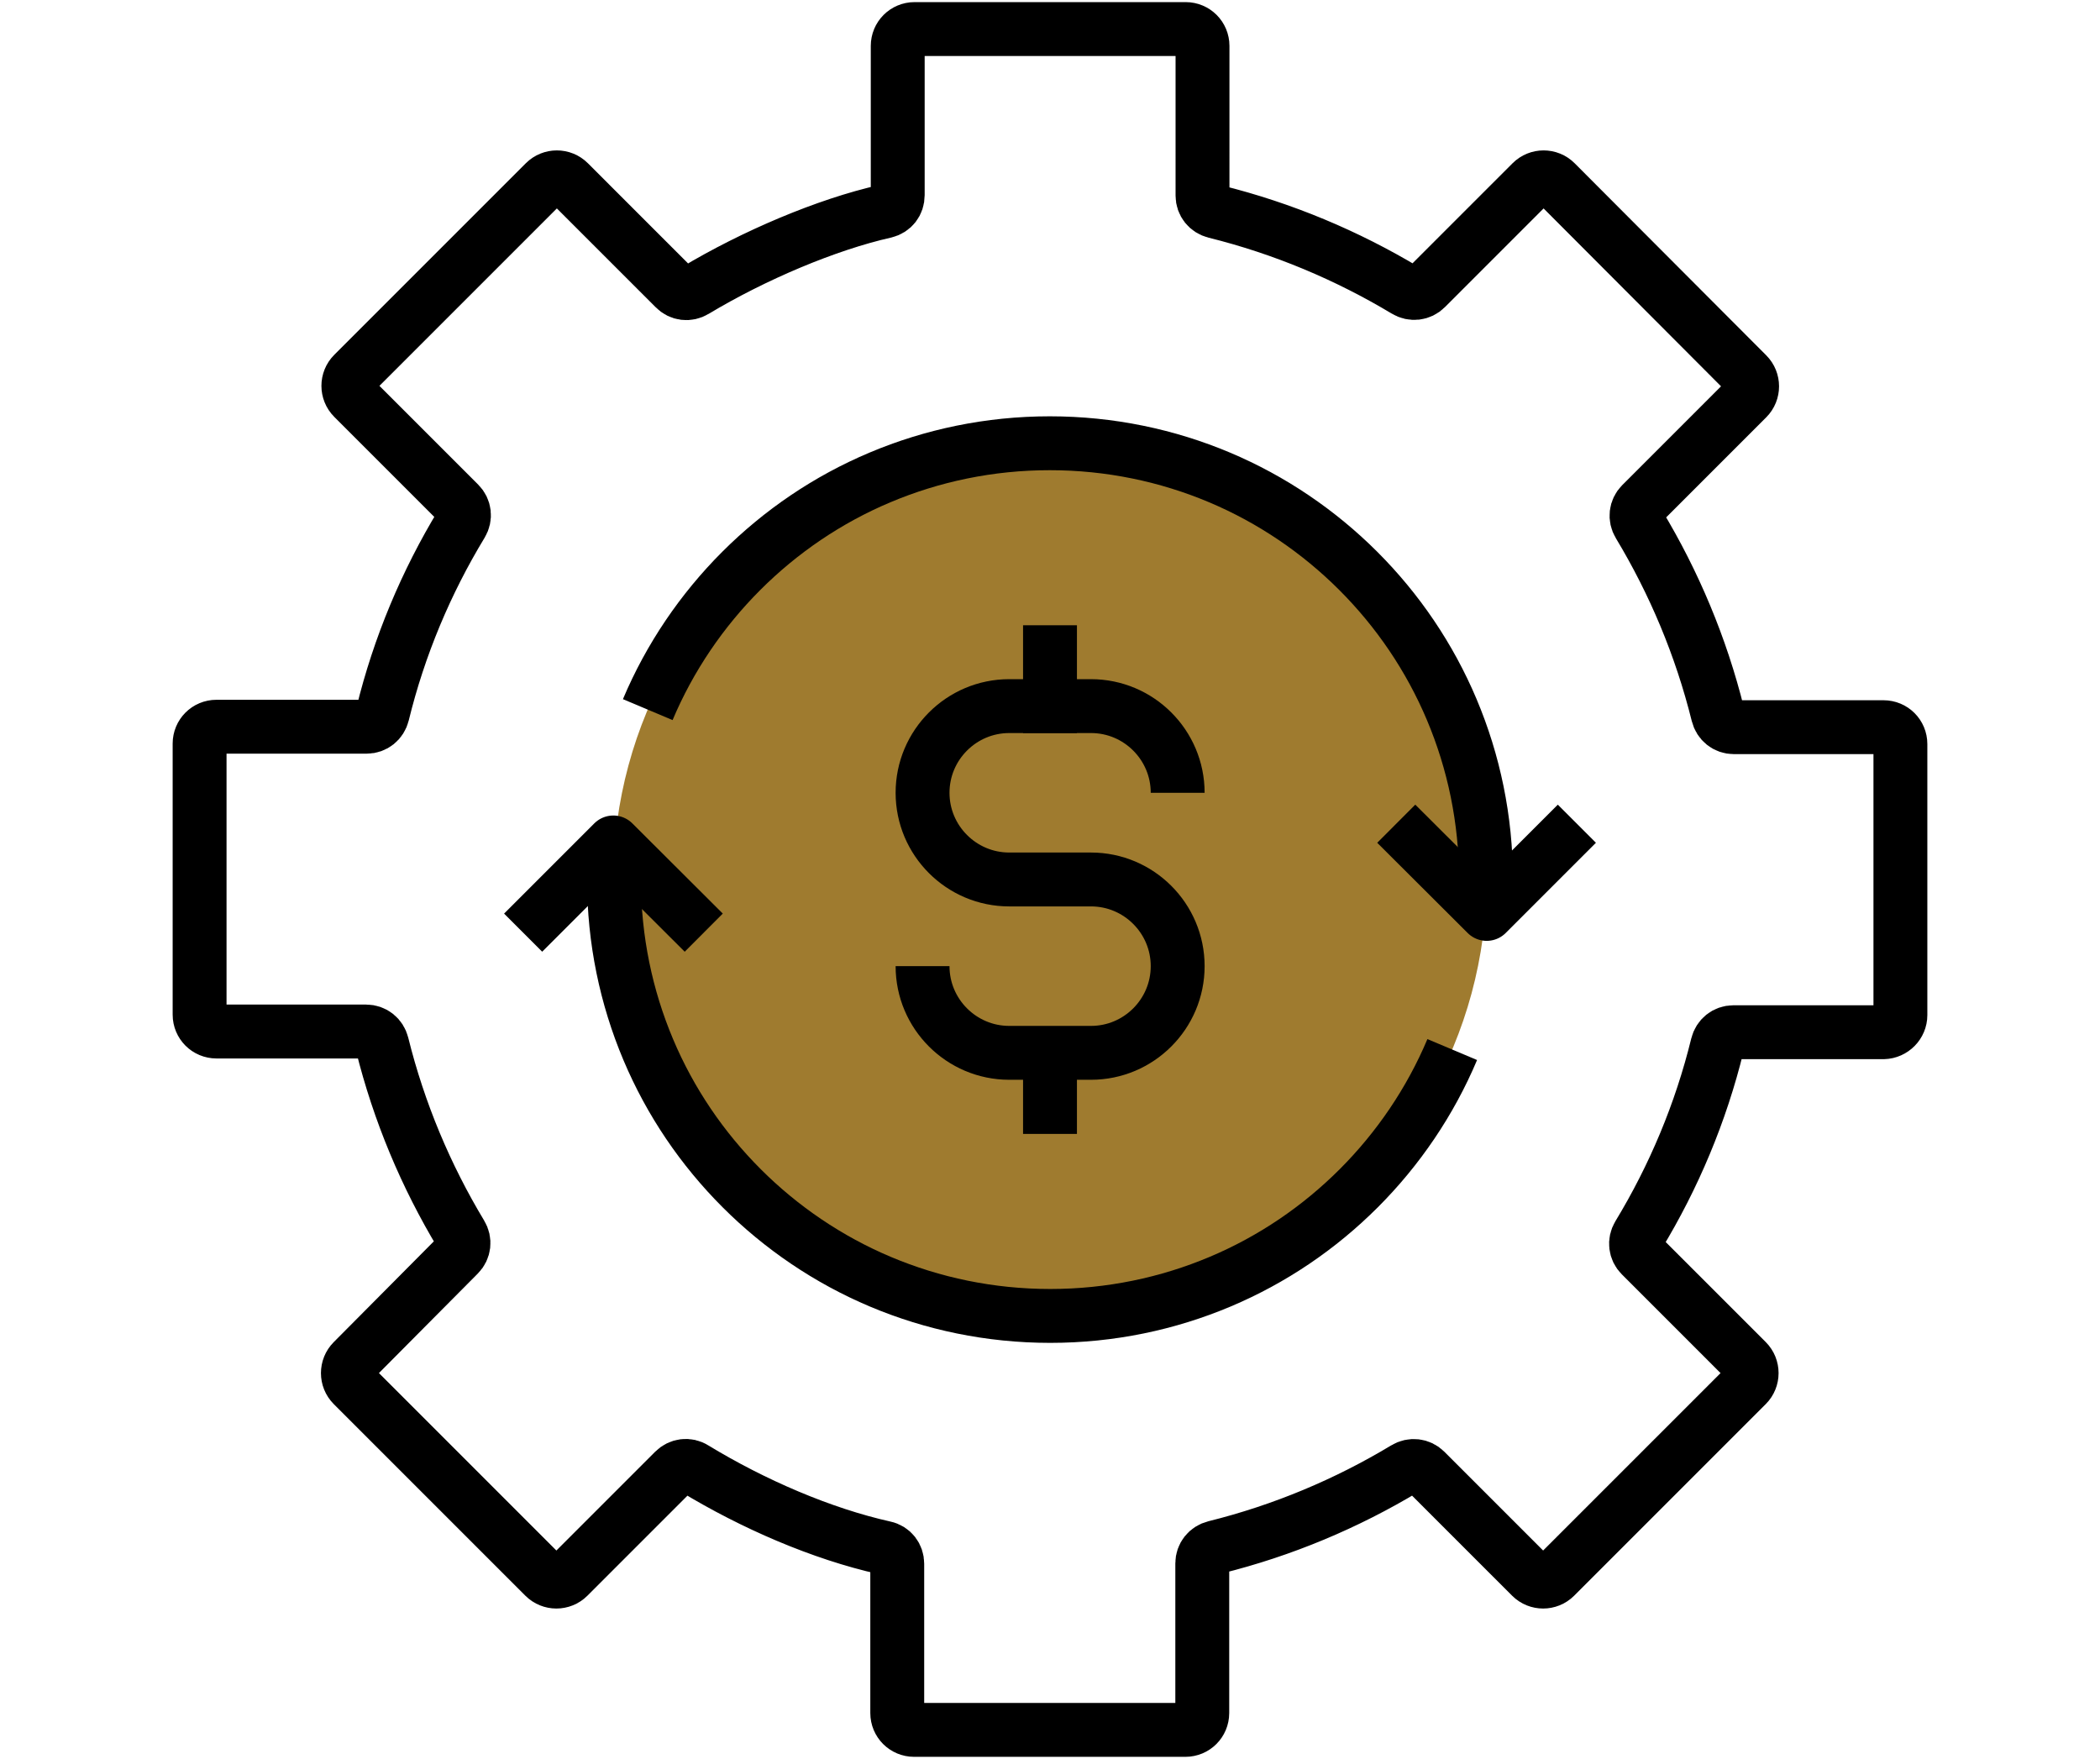
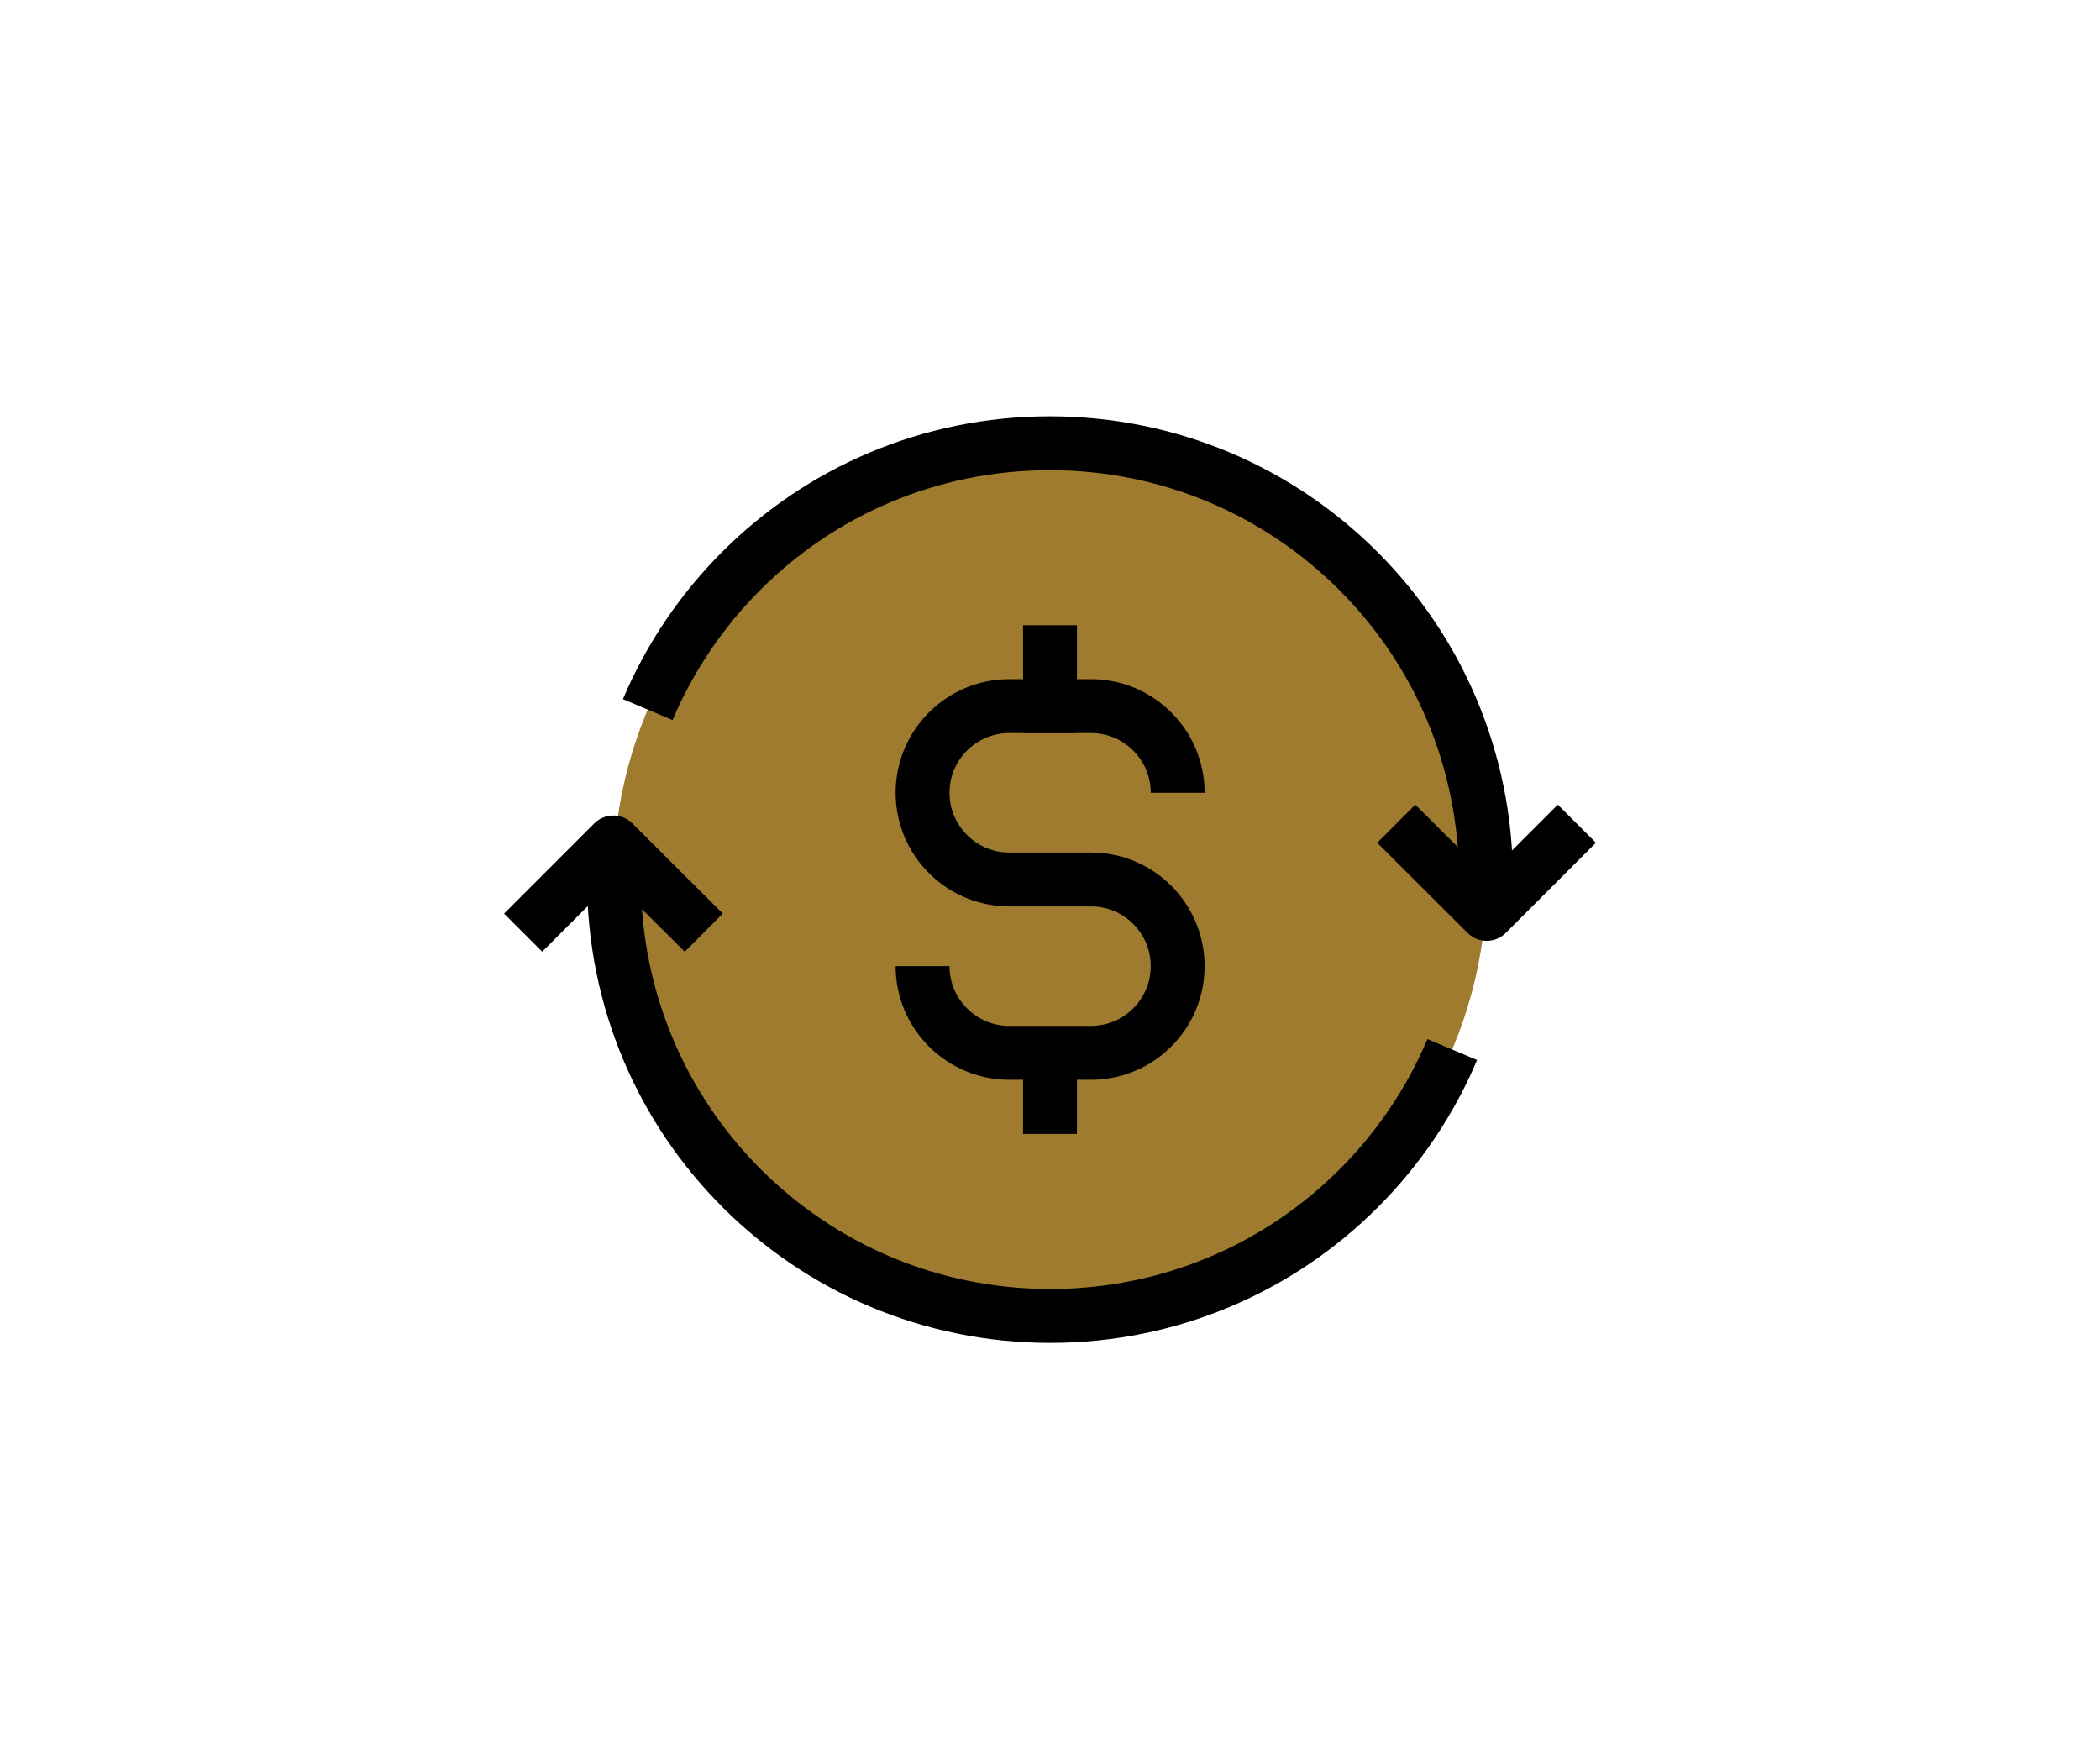
<svg xmlns="http://www.w3.org/2000/svg" version="1.1" id="Layer_1" x="0px" y="0px" viewBox="0 0 896.4 750.8" style="enable-background:new 0 0 896.4 750.8;" xml:space="preserve">
  <style type="text/css">
	.st0{fill:#9F7B2F;}
	.st1{fill:#9F7B2F;stroke:#000000;stroke-miterlimit:10;}
	.st2{fill:none;stroke:#000000;stroke-width:23;stroke-linecap:round;stroke-linejoin:round;}
	.st3{fill:#9F7B2F;stroke:#000000;stroke-width:23;stroke-linejoin:round;stroke-miterlimit:10;}
	.st4{fill:none;stroke:#000000;stroke-width:23;stroke-miterlimit:10;}
	.st5{fill:none;stroke:#000000;stroke-width:23;stroke-linecap:square;stroke-miterlimit:10;}
	.st6{fill:none;stroke:#000000;stroke-width:23;stroke-linecap:square;stroke-linejoin:round;stroke-miterlimit:10;}
	.st7{fill:none;stroke:#000000;stroke-width:23;stroke-linejoin:round;stroke-miterlimit:10;}
	.st8{fill:none;stroke:#000000;stroke-width:23;stroke-linecap:round;stroke-linejoin:round;stroke-miterlimit:22.926;}
	.st9{fill:#171714;}
	.st10{fill:#9F7B2F;stroke:#000000;stroke-width:23;stroke-linecap:round;stroke-linejoin:round;stroke-miterlimit:10;}
	.st11{fill:none;stroke:#000000;stroke-width:23;stroke-linecap:round;stroke-linejoin:round;stroke-miterlimit:10;}
</style>
  <circle class="st0" cx="448.2" cy="375.4" r="186.4" />
  <g>
    <g>
      <g>
-         <path class="st7" d="M811.2,433.3V317.6c0-4-3.2-7.2-7.2-7.2h-63.9c-3.3,0-6-2.2-6.8-5.4c-7.2-29-18.7-56.3-33.7-81.2     c-1.7-2.8-1.3-6.3,1-8.6l45.2-45.2c2.8-2.8,2.8-7.4,0-10.2L664,77.8c-2.8-2.8-7.4-2.8-10.2,0l-45.2,45.2c-2.3,2.3-5.8,2.7-8.6,1     C575,109,547.7,97.5,518.7,90.3c-3.2-0.8-5.4-3.5-5.4-6.8V19.6c0-4-3.2-7.2-7.2-7.2H390.4c-4,0-7.2,3.2-7.2,7.2v63.7     c0,3.4-2.1,6.1-5.4,6.9c-24.9,5.6-56.1,18.8-81.2,33.9c-2.8,1.7-6.3,1.3-8.6-1.1l-45.2-45.2c-2.8-2.8-7.4-2.8-10.2,0l-81.8,81.8     c-2.8,2.8-2.8,7.4,0,10.2l45.2,45.2c2.3,2.3,2.7,5.8,1,8.6c-15.1,24.9-26.6,52.2-33.7,81.2c-0.8,3.2-3.5,5.4-6.8,5.4H92.4     c-4,0-7.2,3.2-7.2,7.2v115.7c0,4,3.2,7.2,7.2,7.2h63.9c3.3,0,6,2.2,6.8,5.4c7.2,29,18.7,56.3,33.7,81.2c1.7,2.8,1.3,6.3-1,8.6     L150.6,581c-2.8,2.8-2.8,7.4,0,10.2l81.8,81.8c2.8,2.8,7.4,2.8,10.2,0l45.2-45.2c2.3-2.3,5.8-2.8,8.6-1     c25,15.2,54.3,27.9,81.2,33.9c3.3,0.7,5.4,3.5,5.4,6.8v63.7c0,4,3.2,7.2,7.2,7.2H506c4,0,7.2-3.2,7.2-7.2v-63.9     c0-3.3,2.2-6,5.4-6.8c29-7.2,56.3-18.7,81.2-33.7c2.8-1.7,6.3-1.3,8.6,1l45.2,45.2c2.8,2.8,7.4,2.8,10.2,0l81.8-81.8     c2.8-2.8,2.8-7.4,0-10.2l-45.2-45.2c-2.3-2.3-2.7-5.8-1-8.6c15.1-24.9,26.6-52.2,33.7-81.2c0.8-3.2,3.5-5.4,6.8-5.4H804     C808,440.5,811.2,437.2,811.2,433.3z" />
-       </g>
+         </g>
    </g>
    <path class="st7" d="M619.9,448c-9.4,22.3-23.1,42.4-39.9,59.2c-16.9,16.9-36.9,30.5-59.2,39.9c-22.3,9.4-46.8,14.6-72.5,14.6   c-25.7,0-50.2-5.2-72.5-14.6c-22.3-9.4-42.4-23.1-59.2-39.9c-16.9-16.9-30.5-36.9-39.9-59.2c-9.4-22.3-14.6-46.8-14.6-72.5" />
    <path class="st7" d="M276.5,302.9c9.4-22.3,23.1-42.4,39.9-59.2c16.9-16.9,36.9-30.5,59.2-39.9c22.3-9.4,46.8-14.6,72.5-14.6   c25.7,0,50.2,5.2,72.5,14.6c22.3,9.4,42.4,23.1,59.2,39.9c16.9,16.9,30.5,36.9,39.9,59.2c9.4,22.3,14.6,46.8,14.6,72.5" />
    <g>
      <path class="st7" d="M393.8,412.4L393.8,412.4c0,20.4,16.6,37,37,37h34.9c20.4,0,37-16.6,37-37l0,0c0-20.4-16.6-37-37-37h-34.9    c-20.4,0-37-16.6-37-37l0,0c0-20.4,16.6-37,37-37h34.9c20.4,0,37,16.6,37,37l0,0" />
      <line class="st6" x1="448.2" y1="301.4" x2="448.2" y2="278.4" />
      <line class="st7" x1="448.2" y1="484" x2="448.2" y2="449.4" />
    </g>
    <polyline class="st7" points="673.1,351.6 634.6,390.1 596,351.6  " />
    <polyline class="st7" points="223.3,398.1 261.8,359.6 300.4,398.1  " />
  </g>
</svg>